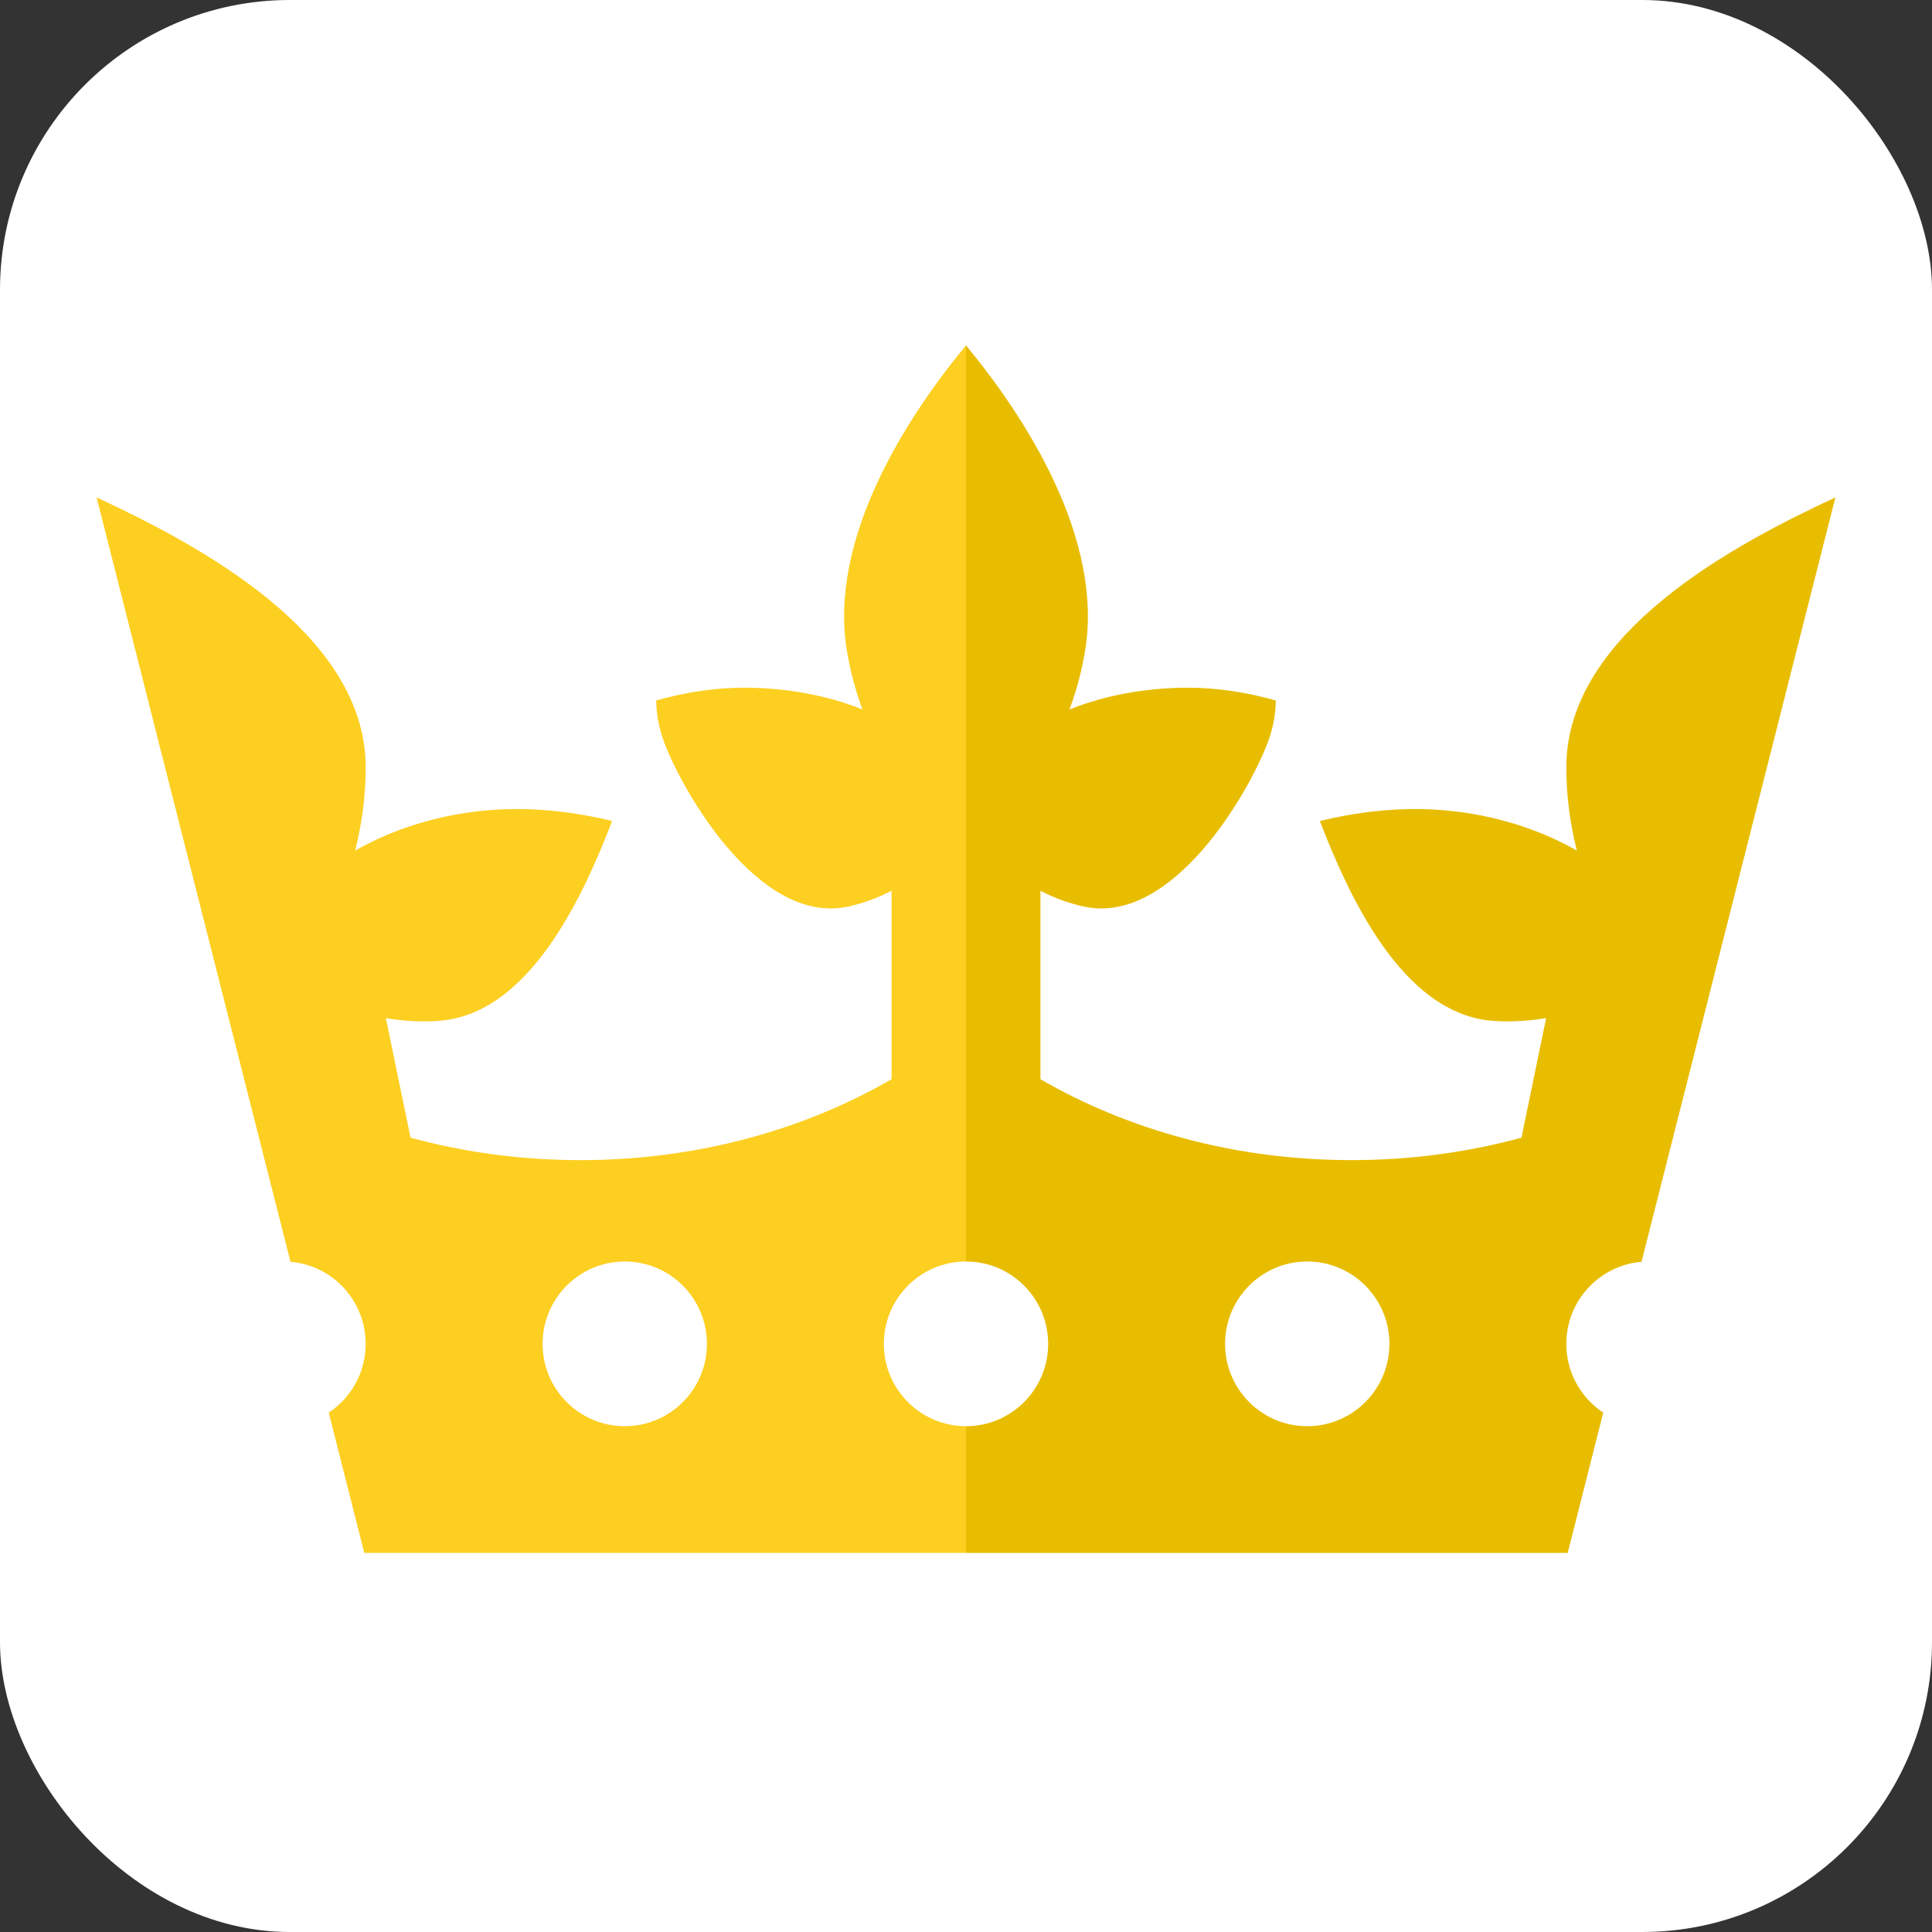
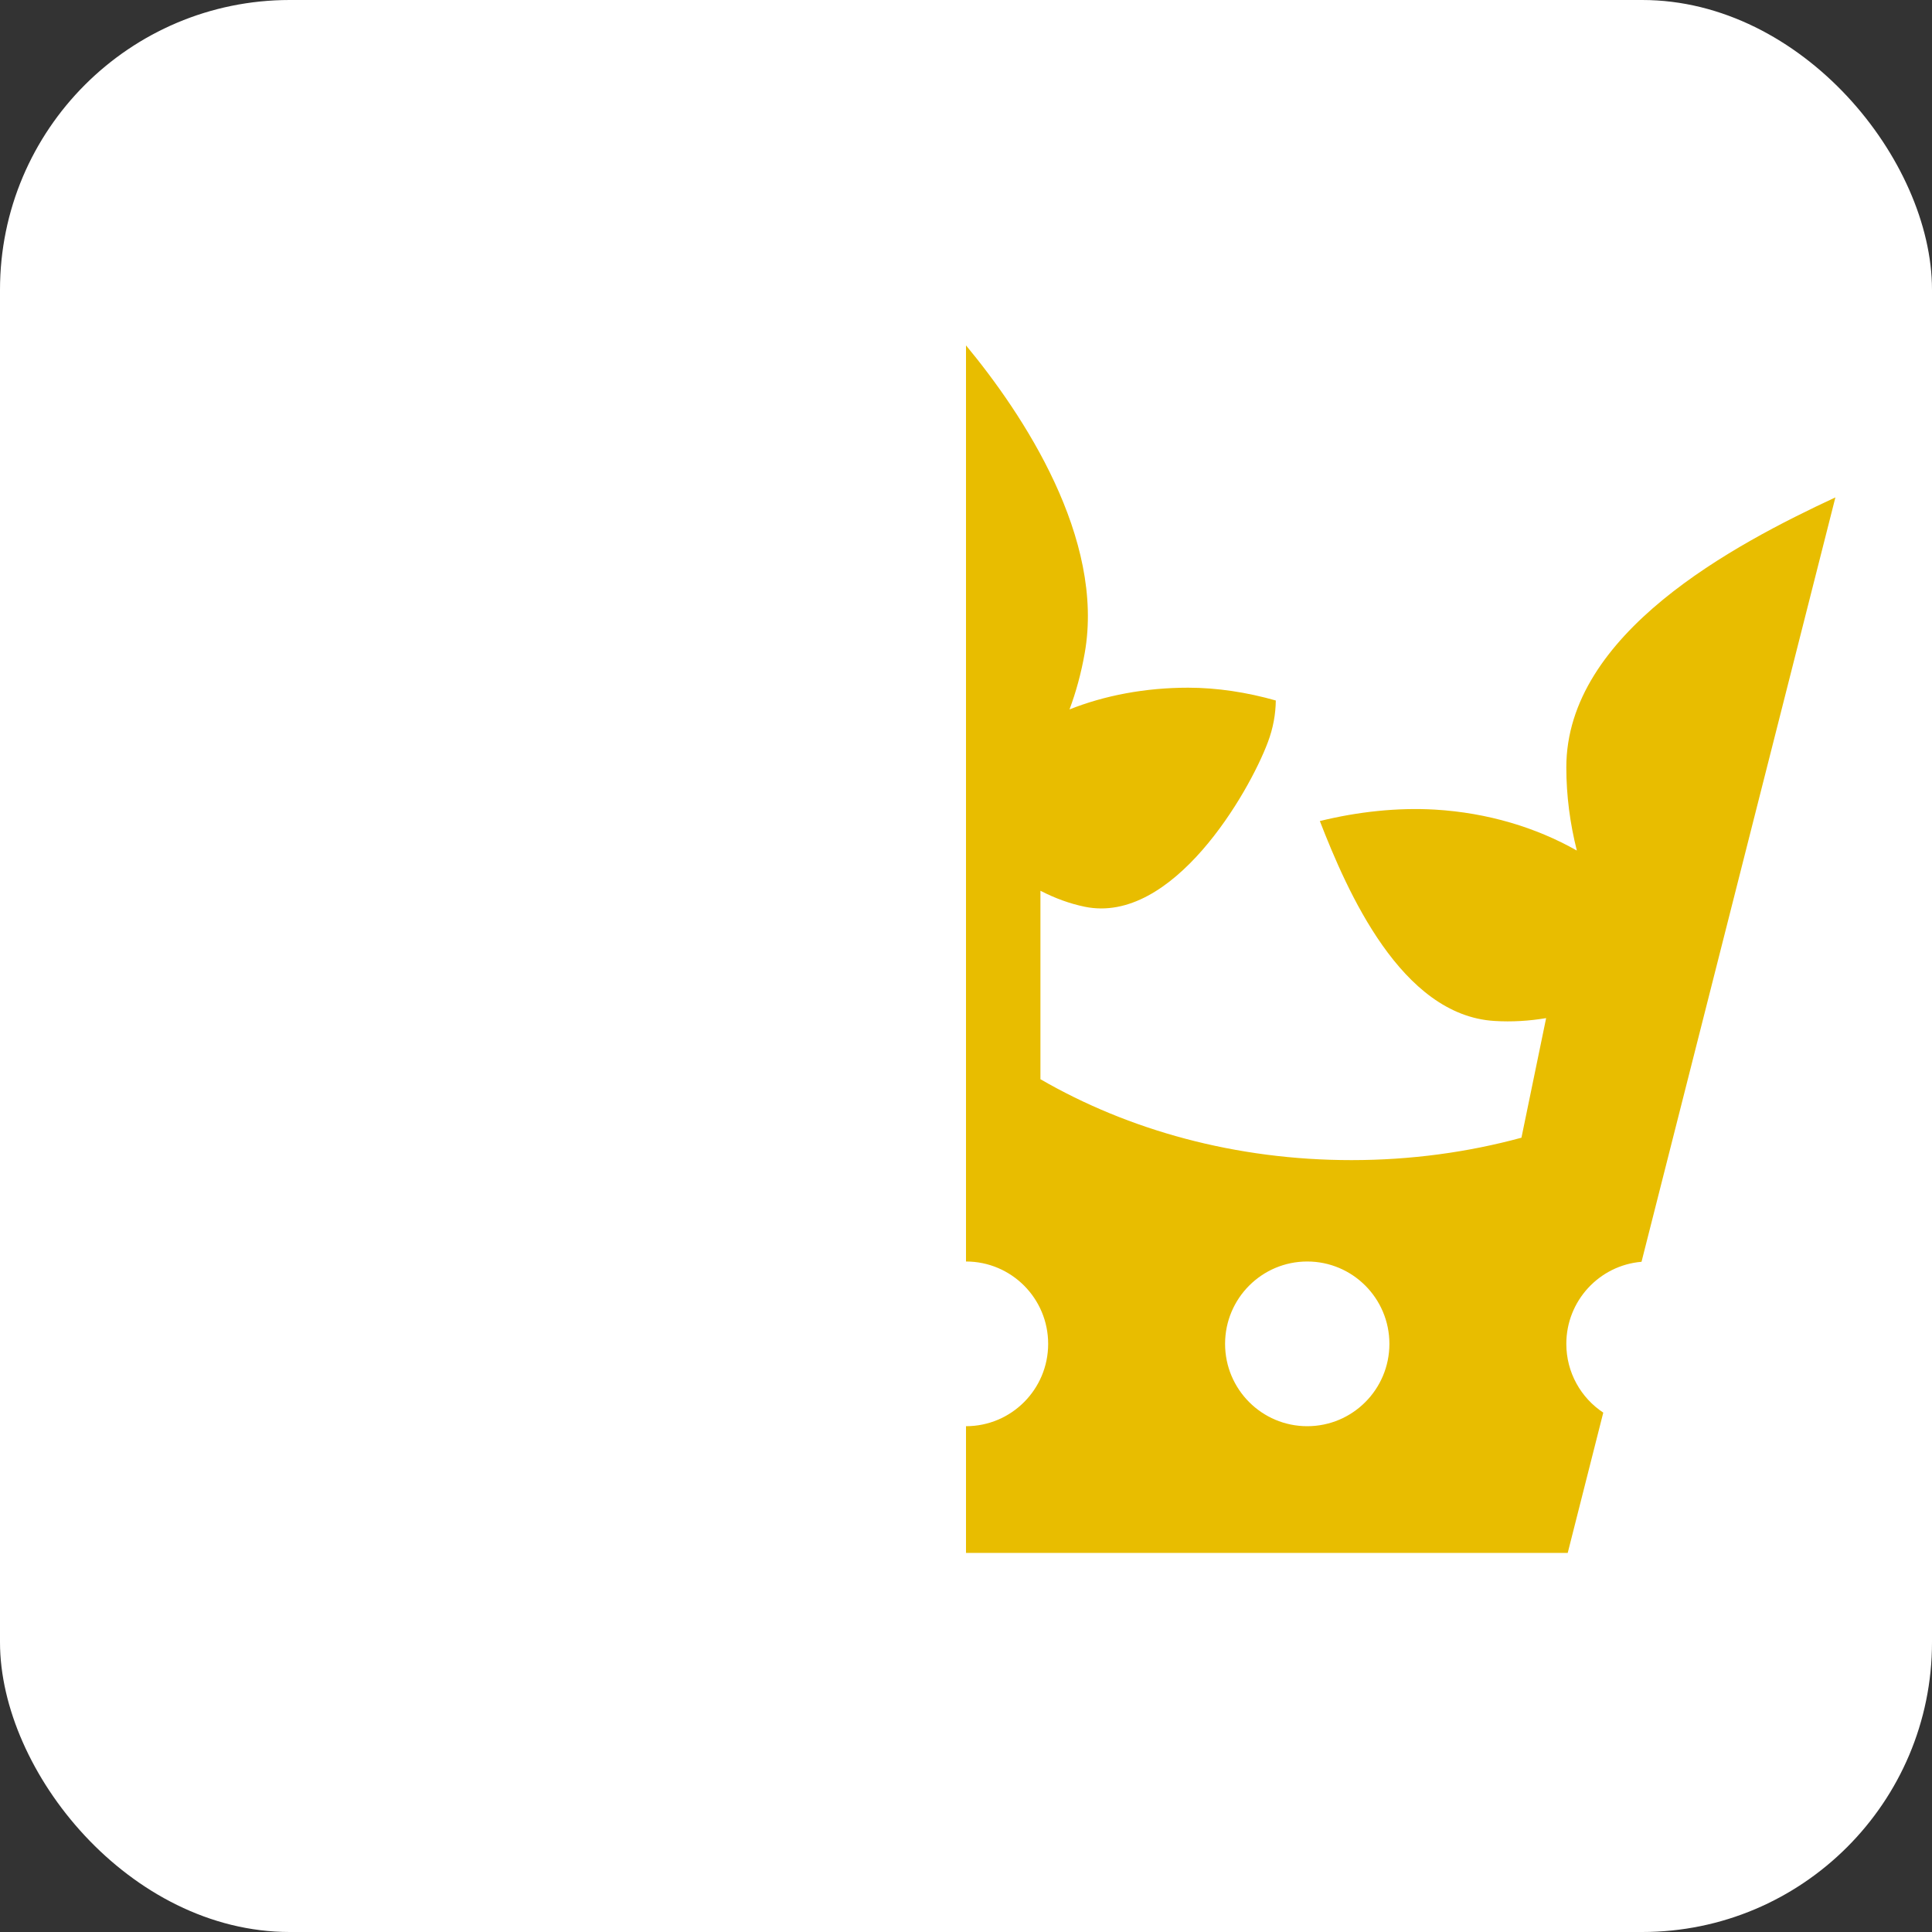
<svg xmlns="http://www.w3.org/2000/svg" width="40" height="40" viewBox="0 0 40 40" fill="none">
  <rect x="0" y="0" width="40" height="40" fill="#333333" stroke="none" />
  <rect width="40" height="40" rx="6" fill="white" />
  <path fill-rule="evenodd" clip-rule="evenodd" d="M22.457 13.527C22.881 11.145 21.184 8.58 20 7.151L20 26.118C20 26.118 20 26.118 20 26.118C20.939 26.118 21.701 26.881 21.701 27.823C21.701 28.765 20.939 29.528 20 29.528L20 32.151H32.458L33.194 29.247C32.733 28.942 32.429 28.418 32.429 27.823C32.429 26.93 33.114 26.197 33.986 26.124L38 10.298C35.904 11.273 32.429 13.109 32.429 15.887C32.429 16.471 32.505 17.049 32.647 17.61C31.808 17.134 30.802 16.827 29.709 16.762C28.936 16.717 28.112 16.805 27.326 16.999C27.893 18.457 29.009 21.024 30.945 21.138C31.302 21.16 31.66 21.138 32.011 21.079L31.5 23.555C30.393 23.856 29.21 24.019 27.981 24.019C25.586 24.019 23.366 23.4 21.541 22.344L21.541 18.442C21.839 18.596 22.147 18.709 22.457 18.773C24.28 19.149 25.859 16.412 26.251 15.363C26.359 15.075 26.411 14.787 26.414 14.503C25.817 14.333 25.194 14.238 24.601 14.238C23.716 14.238 22.873 14.397 22.143 14.688C22.277 14.33 22.383 13.943 22.457 13.527ZM27.065 29.528C28.004 29.528 28.766 28.765 28.766 27.823C28.766 26.881 28.004 26.118 27.065 26.118C26.126 26.118 25.364 26.881 25.364 27.823C25.364 28.765 26.126 29.528 27.065 29.528Z" fill="#E8BD00" />
-   <path fill-rule="evenodd" clip-rule="evenodd" d="M17.543 13.527C17.119 11.145 18.816 8.58 20 7.151V26.118C19.061 26.118 18.299 26.881 18.299 27.823C18.299 28.765 19.061 29.528 20 29.528V32.151L7.542 32.151L6.806 29.247C7.267 28.942 7.571 28.418 7.571 27.823C7.571 26.93 6.886 26.197 6.014 26.124L2 10.298C4.096 11.273 7.571 13.109 7.571 15.887C7.571 16.471 7.495 17.049 7.353 17.61C8.192 17.134 9.198 16.827 10.291 16.762C11.063 16.717 11.888 16.805 12.674 16.999C12.107 18.457 10.991 21.024 9.055 21.138C8.697 21.16 8.34 21.138 7.989 21.079L8.5 23.555C9.607 23.856 10.79 24.019 12.019 24.019C14.414 24.019 16.634 23.4 18.459 22.344L18.459 18.442C18.161 18.596 17.853 18.709 17.543 18.773C15.72 19.149 14.141 16.412 13.749 15.363C13.641 15.075 13.589 14.787 13.586 14.503C14.183 14.333 14.806 14.238 15.399 14.238C16.284 14.238 17.127 14.397 17.857 14.688C17.723 14.33 17.617 13.943 17.543 13.527ZM12.935 29.528C11.996 29.528 11.234 28.765 11.234 27.823C11.234 26.881 11.996 26.118 12.935 26.118C13.874 26.118 14.636 26.881 14.636 27.823C14.636 28.765 13.874 29.528 12.935 29.528Z" fill="#FDCF21" />
</svg>